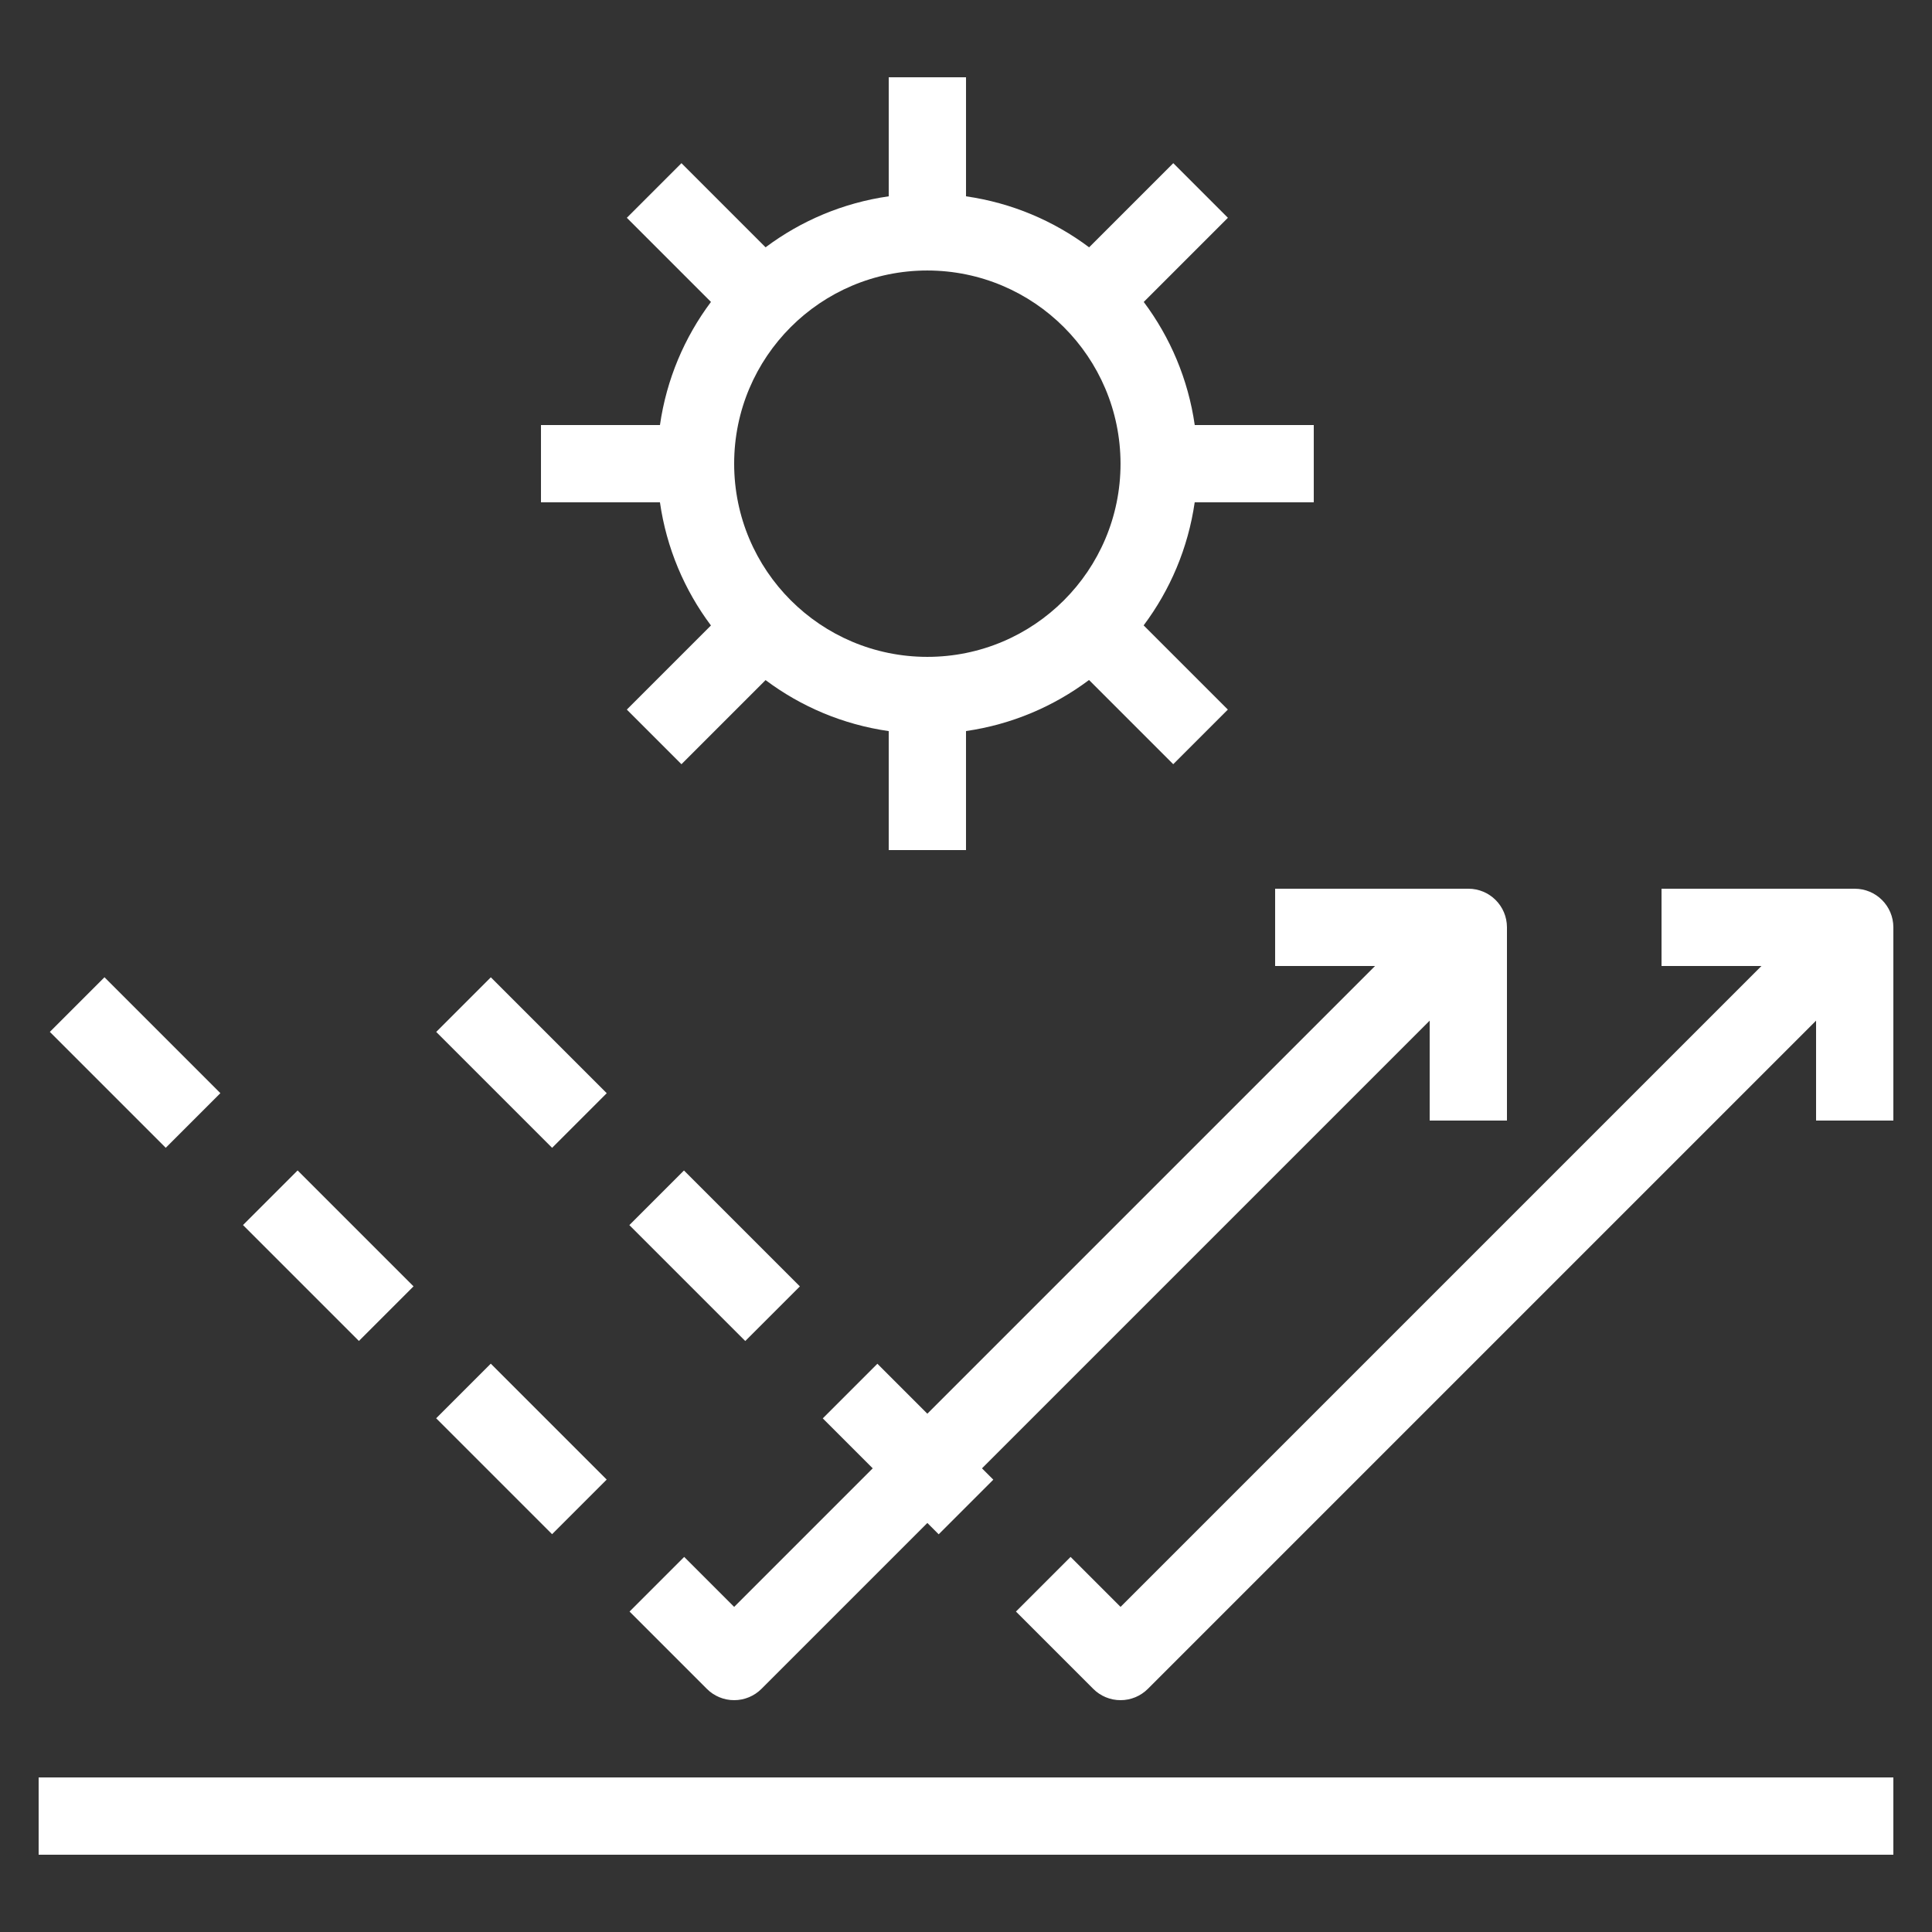
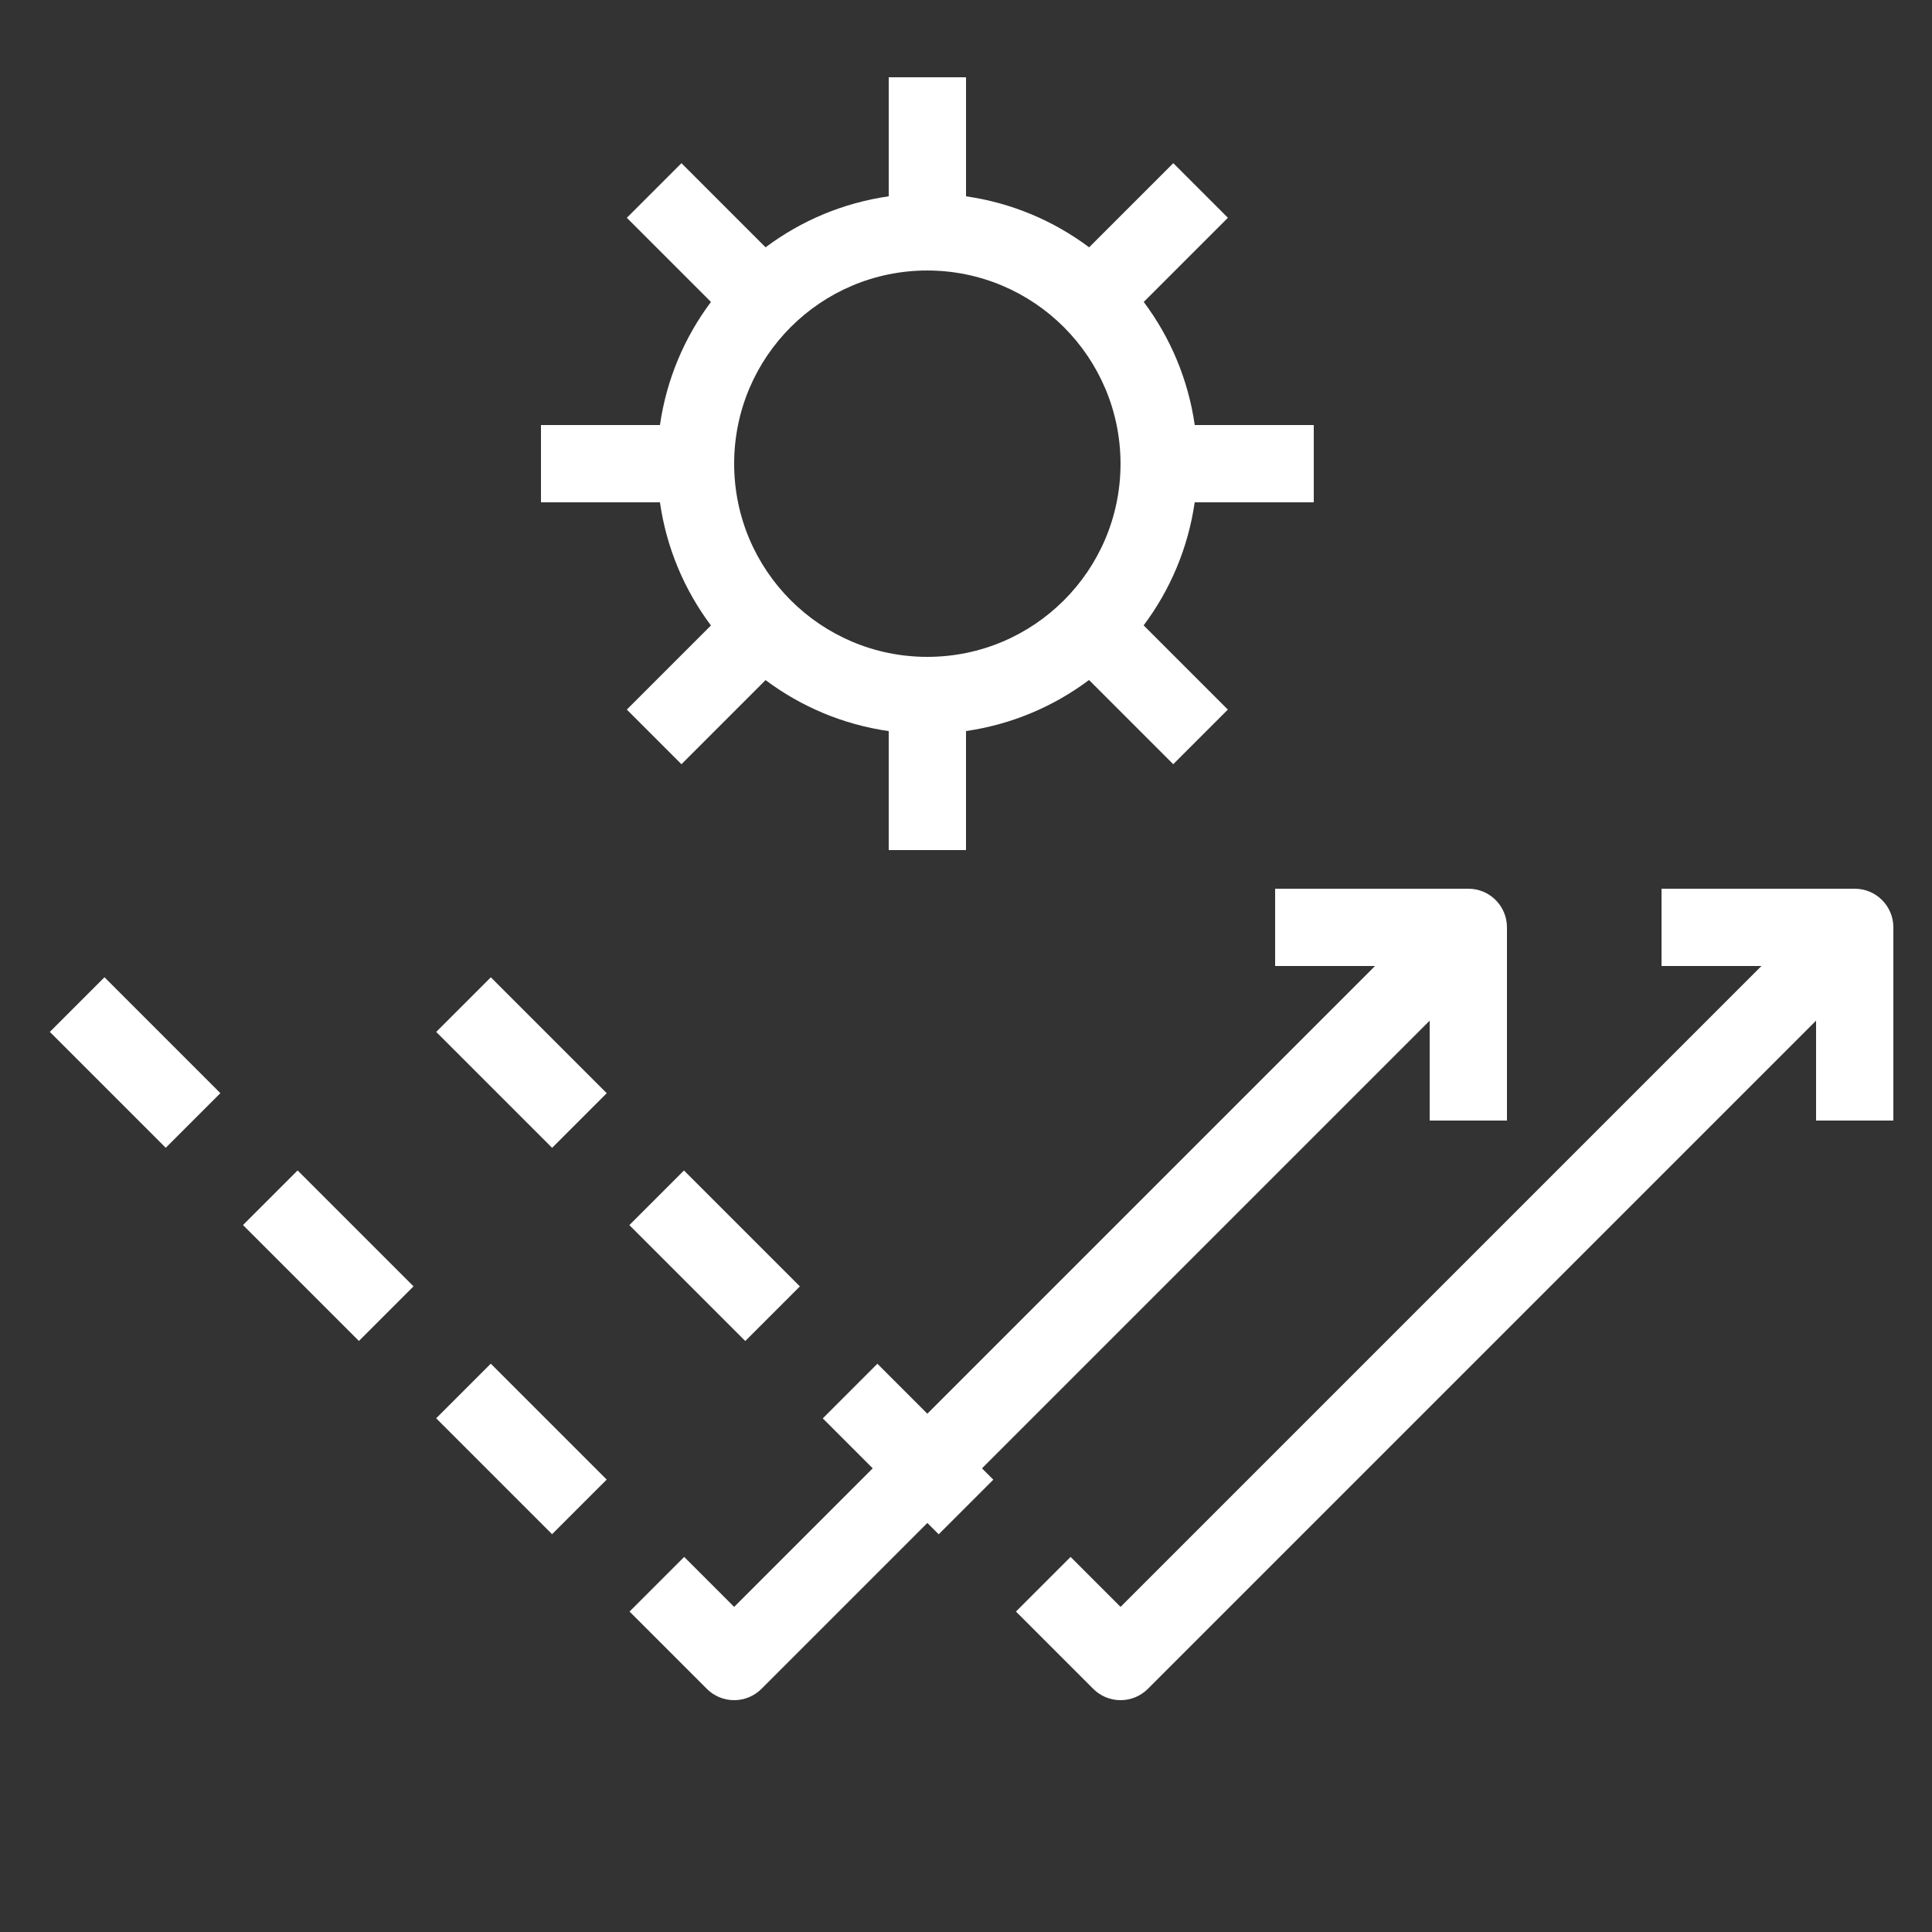
<svg xmlns="http://www.w3.org/2000/svg" version="1.1" x="0px" y="0px" viewBox="0 0 500 500" enable-background="new 0 0 500 500" xml:space="preserve">
  <rect x="0" y="0" width="500" height="500" fill="#333333" stroke="none" />
  <g>
-     <rect fill="#ffffff" x="10" y="459.998" width="480" height="20.002" />
    <path fill="#ffffff" d="M183.991,161.871l-21.769,21.769l14.138,14.138l21.769-21.769c9.156,6.857,20.024,11.503,31.873,13.201v30.79h20.001   v-30.803c11.835-1.711,22.689-6.36,31.836-13.213l21.792,21.792l14.136-14.136l-21.792-21.792   c6.854-9.15,11.503-20.008,13.213-31.847h30.814V110h-30.805c-1.7-11.842-6.344-22.704-13.196-31.855l21.78-21.78l-14.138-14.138   l-21.779,21.779c-9.153-6.854-20.016-11.5-31.86-13.2V20.001h-20.001v30.803c-11.848,1.698-22.716,6.345-31.871,13.2   l-21.772-21.773l-14.136,14.136l21.772,21.772c-6.854,9.153-11.5,20.016-13.2,31.86h-30.792v20.002h30.79   C172.491,141.849,177.137,152.716,183.991,161.871z M239.996,70.004c27.598,0.035,49.962,22.399,49.997,49.997   c0,27.612-22.385,49.997-49.997,49.996c-27.613,0-49.997-22.384-49.997-49.996C189.999,92.388,212.383,70.004,239.996,70.004z" />
    <path fill="#ffffff" d="M480,230.002h-49.997v19.995h25.862L289.999,415.862l-12.931-12.931l-14.141,14.14l20.001,20.002   c1.873,1.878,4.418,2.933,7.07,2.93c2.653,0.002,5.197-1.052,7.07-2.93l172.929-172.929v25.855H490v-49.997   c0-0.005,0-0.009,0-0.014C489.996,234.469,485.519,229.998,480,230.002z" />
    <rect fill="#ffffff" x="175" y="303.788" transform="matrix(0.707 -0.707 0.707 0.707 -175.627 226.004)" width="19.994" height="42.429" />
    <rect fill="#ffffff" x="125.003" y="253.792" transform="matrix(0.707 -0.707 0.707 0.707 -154.918 176.007)" width="19.995" height="42.429" />
    <path fill="#ffffff" d="M330.003,249.997h25.862L239.997,365.864l-12.928-12.928l-14.138,14.138l12.928,12.928l-35.859,35.859l-12.931-12.931   l-14.141,14.14l20.001,20.002c1.873,1.878,4.417,2.933,7.07,2.93c2.652,0.002,5.197-1.052,7.07-2.93l42.93-42.93l2.933,2.933   l14.138-14.138l-2.933-2.933l115.861-115.861v25.855H390v-49.997c0-0.005,0-0.009,0-0.014c-0.004-5.52-4.481-9.991-10.001-9.987   h-49.996V249.997z" />
    <rect fill="#ffffff" x="125.004" y="353.792" transform="matrix(0.707 -0.707 0.707 0.707 -225.63 205.299)" width="19.994" height="42.429" />
    <rect fill="#ffffff" x="75" y="303.788" transform="matrix(0.707 -0.707 0.707 0.707 -204.915 155.291)" width="19.994" height="42.429" />
    <rect fill="#ffffff" x="25.003" y="253.792" transform="matrix(0.707 -0.707 0.707 0.707 -184.207 105.296)" width="19.995" height="42.429" />
  </g>
</svg>